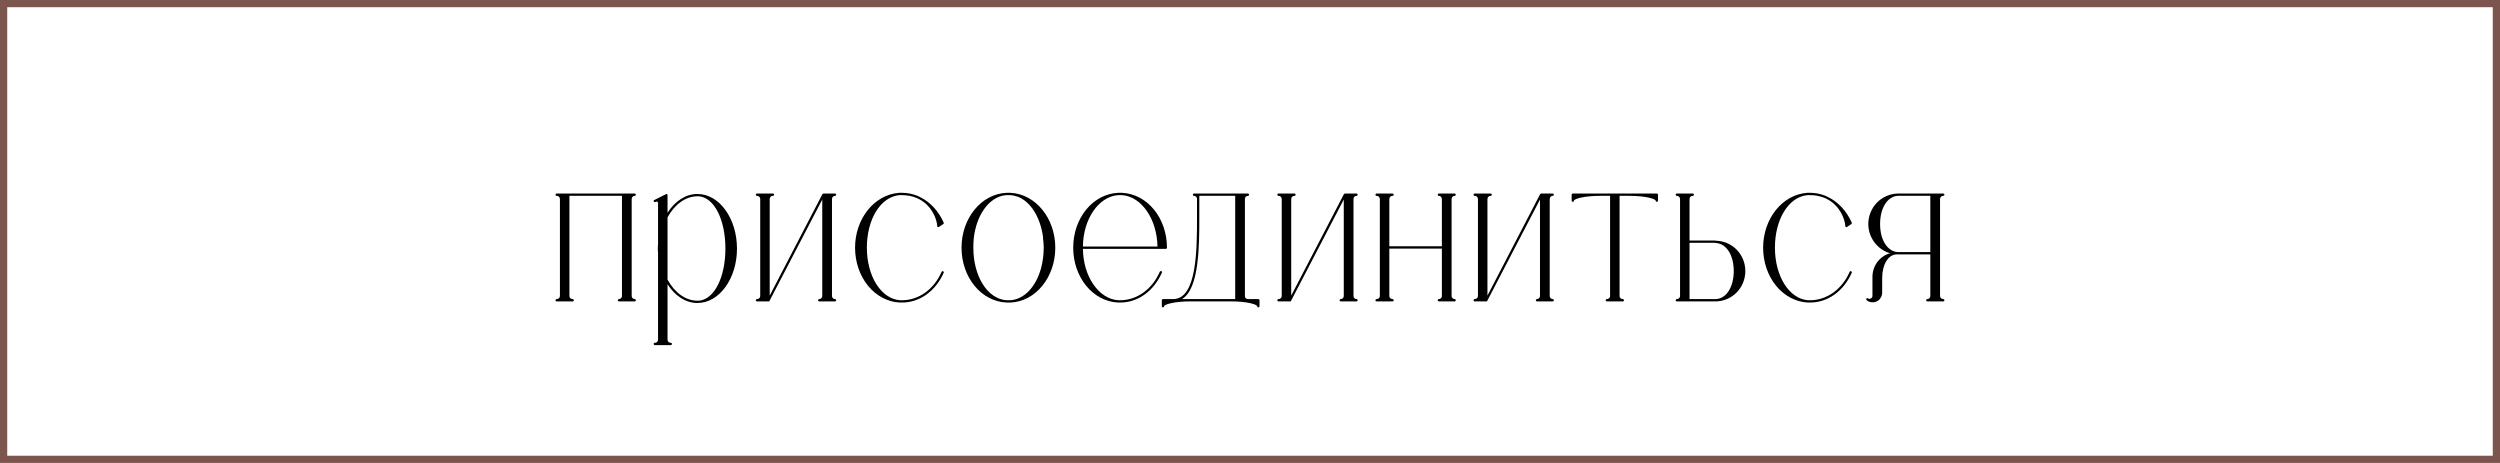
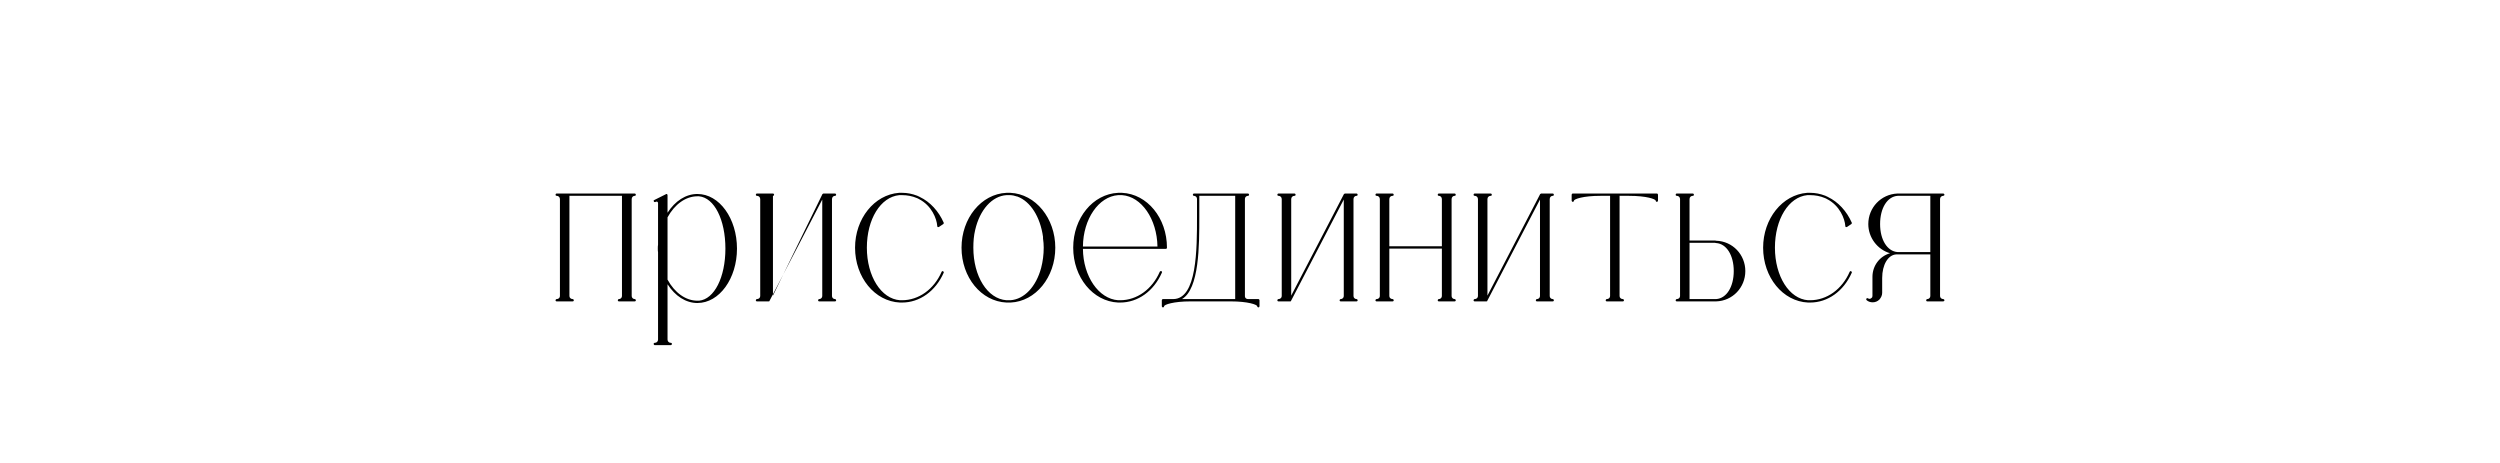
<svg xmlns="http://www.w3.org/2000/svg" viewBox="0 0 216 40" fill="none">
-   <rect x="0.125" y="0.125" width="215.75" height="39.75" stroke="#7C564E" />
-   <path d="M54.838 25.84C54.898 25.84 54.938 25.9 54.938 25.94C54.938 26 54.898 26.04 54.838 26.04H53.478C53.418 26.04 53.378 26 53.378 25.94C53.378 25.9 53.418 25.84 53.478 25.84C53.618 25.84 53.738 25.72 53.738 25.58V16.92H49.198V25.58C49.198 25.72 49.318 25.84 49.478 25.84C49.538 25.84 49.578 25.9 49.578 25.94C49.578 26 49.538 26.04 49.478 26.04H48.098C48.038 26.04 47.998 26 47.998 25.94C47.998 25.9 48.038 25.84 48.098 25.84C48.258 25.84 48.378 25.72 48.378 25.58V17.2C48.378 17.04 48.258 16.92 48.098 16.92C48.038 16.92 47.998 16.88 47.998 16.82C47.998 16.78 48.038 16.72 48.098 16.72H54.838C54.898 16.72 54.938 16.78 54.938 16.82C54.938 16.88 54.898 16.92 54.838 16.92C54.698 16.92 54.578 17.04 54.578 17.2V25.58C54.578 25.72 54.698 25.84 54.838 25.84ZM60.255 16.76C62.155 16.76 63.675 18.88 63.675 21.48C63.675 24.06 62.155 26.18 60.255 26.18C59.255 26.18 58.335 25.58 57.675 24.56V29.34C57.675 29.5 57.795 29.62 57.955 29.62C58.015 29.62 58.055 29.66 58.055 29.72C58.055 29.76 58.015 29.82 57.955 29.82H56.575C56.515 29.82 56.475 29.76 56.475 29.72C56.475 29.66 56.515 29.62 56.575 29.62C56.735 29.62 56.855 29.5 56.855 29.34V21.8C56.835 21.7 56.835 21.58 56.835 21.46C56.835 21.36 56.835 21.24 56.855 21.14V17.54C56.855 17.5 56.835 17.46 56.795 17.44C56.795 17.42 56.775 17.42 56.735 17.42C56.715 17.42 56.655 17.42 56.615 17.46C56.615 17.46 56.595 17.46 56.575 17.46C56.535 17.46 56.495 17.44 56.495 17.4C56.455 17.36 56.475 17.3 56.535 17.28L57.535 16.78C57.555 16.76 57.555 16.76 57.575 16.76C57.595 16.76 57.615 16.76 57.635 16.78C57.655 16.8 57.675 16.82 57.675 16.86V18.38C58.335 17.36 59.255 16.76 60.255 16.76ZM60.395 25.98C61.715 25.86 62.675 23.96 62.675 21.48C62.675 18.98 61.715 17.08 60.395 16.96C60.335 16.96 60.295 16.96 60.255 16.96C59.255 16.96 58.295 17.64 57.675 18.78V24.16C58.295 25.3 59.255 25.98 60.255 25.98C60.295 25.98 60.335 25.98 60.395 25.98ZM72.143 25.84C72.203 25.84 72.243 25.9 72.243 25.94C72.243 26 72.203 26.04 72.143 26.04H70.783C70.723 26.04 70.683 26 70.683 25.94C70.683 25.9 70.723 25.84 70.783 25.84C70.923 25.84 71.043 25.72 71.043 25.58V17.24L66.483 26V26.02C66.443 26.04 66.423 26.04 66.403 26.04H65.403C65.343 26.04 65.303 26 65.303 25.94C65.303 25.9 65.343 25.84 65.403 25.84C65.563 25.84 65.683 25.72 65.683 25.58V17.2C65.683 17.04 65.563 16.92 65.403 16.92C65.343 16.92 65.303 16.88 65.303 16.82C65.303 16.78 65.343 16.72 65.403 16.72H66.783C66.843 16.72 66.883 16.78 66.883 16.82C66.883 16.88 66.843 16.92 66.783 16.92C66.623 16.92 66.503 17.04 66.503 17.2V25.54L71.063 16.76H71.083C71.083 16.76 71.083 16.74 71.103 16.74H71.123V16.72H71.143H72.143C72.203 16.72 72.243 16.78 72.243 16.82C72.243 16.88 72.203 16.92 72.143 16.92C72.003 16.92 71.883 17.04 71.883 17.2V25.58C71.883 25.72 72.003 25.84 72.143 25.84ZM81.477 23.44C81.537 23.46 81.557 23.52 81.537 23.56C80.837 25.16 79.457 26.14 77.937 26.14C77.877 26.14 77.817 26.14 77.757 26.14C75.577 26.04 73.877 23.96 73.877 21.4C73.877 18.9 75.537 16.82 77.677 16.66C77.757 16.66 77.837 16.66 77.937 16.66H77.957C78.377 16.66 78.797 16.74 79.217 16.9H79.237C79.257 16.92 79.277 16.92 79.297 16.94C79.357 16.96 79.417 16.98 79.477 17.02C80.357 17.44 81.097 18.24 81.537 19.24C81.557 19.28 81.537 19.32 81.497 19.36L81.137 19.6C81.117 19.62 81.097 19.62 81.077 19.62C81.057 19.62 81.037 19.62 81.017 19.62C80.997 19.6 80.977 19.56 80.977 19.52C80.937 18.9 80.497 17.76 79.397 17.2C79.337 17.16 79.277 17.14 79.237 17.12C78.817 16.94 78.377 16.86 77.937 16.86C77.877 16.86 77.817 16.86 77.777 16.86C77.737 16.86 77.737 16.86 77.717 16.86H77.697C76.077 17.02 74.897 18.94 74.897 21.4C74.897 23.88 76.137 25.82 77.757 25.94C77.817 25.94 77.877 25.94 77.937 25.94C79.377 25.94 80.697 25 81.357 23.48C81.377 23.46 81.397 23.42 81.437 23.42C81.457 23.42 81.477 23.44 81.477 23.44ZM87.296 16.66C89.477 16.76 91.177 18.86 91.177 21.4C91.177 23.96 89.477 26.04 87.317 26.14C87.257 26.14 87.197 26.14 87.136 26.14C87.076 26.14 87.016 26.14 86.957 26.14C84.776 26.04 83.076 23.96 83.076 21.4C83.076 18.86 84.776 16.76 86.957 16.66C87.016 16.66 87.076 16.66 87.136 16.66C87.197 16.66 87.257 16.66 87.296 16.66ZM87.296 25.94C88.496 25.86 89.516 24.78 89.957 23.14C90.097 22.6 90.177 22 90.177 21.4C90.177 21.14 90.156 20.86 90.117 20.6C90.117 20.6 90.117 20.5 90.117 20.46C89.876 18.74 89.037 17.4 87.897 16.98C87.856 16.98 87.817 16.96 87.796 16.96L87.737 16.94C87.716 16.94 87.656 16.92 87.656 16.92C87.636 16.92 87.617 16.9 87.597 16.9C87.477 16.88 87.376 16.86 87.296 16.86C87.237 16.86 87.177 16.86 87.136 16.86C87.076 16.86 87.016 16.86 86.957 16.86C85.716 16.94 84.656 18.12 84.257 19.86C84.136 20.36 84.097 20.86 84.097 21.4C84.097 23.88 85.317 25.82 86.957 25.94C87.016 25.94 87.076 25.94 87.136 25.94C87.177 25.94 87.237 25.94 87.296 25.94ZM96.945 16.66C99.125 16.76 100.825 18.84 100.825 21.4C100.825 21.46 100.785 21.5 100.725 21.5H93.565C93.585 23.88 94.925 25.82 96.605 25.94C96.665 25.94 96.725 25.94 96.785 25.94C98.225 25.94 99.545 25 100.205 23.48C100.225 23.44 100.265 23.42 100.305 23.42C100.305 23.42 100.325 23.42 100.345 23.42C100.365 23.44 100.385 23.46 100.385 23.48C100.405 23.5 100.405 23.52 100.385 23.56C99.685 25.16 98.305 26.14 96.785 26.14C96.725 26.14 96.665 26.14 96.605 26.14C94.425 26.04 92.725 23.96 92.725 21.4C92.725 18.84 94.425 16.76 96.605 16.66C96.665 16.66 96.725 16.66 96.785 16.66C96.845 16.66 96.905 16.66 96.945 16.66ZM93.565 21.3H100.005C99.965 18.92 98.625 16.98 96.945 16.86C96.885 16.86 96.825 16.86 96.785 16.86C96.725 16.86 96.665 16.86 96.605 16.86V16.8V16.86C94.925 16.98 93.585 18.92 93.565 21.3ZM108.721 25.84C108.781 25.84 108.821 25.9 108.821 25.94V26.46C108.821 26.5 108.781 26.56 108.721 26.56C108.681 26.56 108.621 26.5 108.621 26.46C108.621 26.32 107.821 26.04 106.341 26.04H102.861C101.381 26.04 100.581 26.32 100.581 26.46C100.581 26.5 100.541 26.56 100.481 26.56C100.421 26.56 100.381 26.5 100.381 26.46V25.94C100.381 25.9 100.421 25.84 100.481 25.84H101.361C103.421 25.84 103.421 21.54 103.421 18.7V17.18C103.421 17.04 103.301 16.92 103.161 16.92C103.101 16.92 103.061 16.88 103.061 16.82C103.061 16.78 103.101 16.72 103.161 16.72H107.821C107.881 16.72 107.921 16.78 107.921 16.82C107.921 16.88 107.881 16.92 107.821 16.92C107.681 16.92 107.561 17.04 107.561 17.18V25.6C107.561 25.74 107.681 25.84 107.821 25.84H108.721ZM106.721 25.84V16.92H103.621V18.7C103.621 21.22 103.621 24.96 102.121 25.84H106.721ZM117.201 25.84C117.261 25.84 117.302 25.9 117.302 25.94C117.302 26 117.261 26.04 117.201 26.04H115.841C115.781 26.04 115.742 26 115.742 25.94C115.742 25.9 115.781 25.84 115.841 25.84C115.981 25.84 116.102 25.72 116.102 25.58V17.24L111.541 26V26.02C111.501 26.04 111.481 26.04 111.462 26.04H110.462C110.401 26.04 110.362 26 110.362 25.94C110.362 25.9 110.401 25.84 110.462 25.84C110.621 25.84 110.742 25.72 110.742 25.58V17.2C110.742 17.04 110.621 16.92 110.462 16.92C110.401 16.92 110.362 16.88 110.362 16.82C110.362 16.78 110.401 16.72 110.462 16.72H111.841C111.901 16.72 111.942 16.78 111.942 16.82C111.942 16.88 111.901 16.92 111.841 16.92C111.681 16.92 111.561 17.04 111.561 17.2V25.54L116.121 16.76H116.141C116.141 16.76 116.141 16.74 116.162 16.74H116.181V16.72H116.201H117.201C117.261 16.72 117.302 16.78 117.302 16.82C117.302 16.88 117.261 16.92 117.201 16.92C117.061 16.92 116.942 17.04 116.942 17.2V25.58C116.942 25.72 117.061 25.84 117.201 25.84ZM125.678 25.84C125.738 25.84 125.778 25.9 125.778 25.94C125.778 26 125.738 26.04 125.678 26.04H124.318C124.258 26.04 124.218 26 124.218 25.94C124.218 25.9 124.258 25.84 124.318 25.84C124.458 25.84 124.578 25.72 124.578 25.58V21.48H120.038V25.58C120.038 25.72 120.158 25.84 120.318 25.84C120.378 25.84 120.418 25.9 120.418 25.94C120.418 26 120.378 26.04 120.318 26.04H118.938C118.878 26.04 118.838 26 118.838 25.94C118.838 25.9 118.878 25.84 118.938 25.84C119.098 25.84 119.218 25.72 119.218 25.58V17.2C119.218 17.04 119.098 16.92 118.938 16.92C118.878 16.92 118.838 16.88 118.838 16.82C118.838 16.78 118.878 16.72 118.938 16.72H120.318C120.378 16.72 120.418 16.78 120.418 16.82C120.418 16.88 120.378 16.92 120.318 16.92C120.158 16.92 120.038 17.04 120.038 17.2V21.28H124.578V17.2C124.578 17.04 124.458 16.92 124.318 16.92C124.258 16.92 124.218 16.88 124.218 16.82C124.218 16.78 124.258 16.72 124.318 16.72H125.678C125.738 16.72 125.778 16.78 125.778 16.82C125.778 16.88 125.738 16.92 125.678 16.92C125.538 16.92 125.418 17.04 125.418 17.2V25.58C125.418 25.72 125.538 25.84 125.678 25.84ZM134.155 25.84C134.215 25.84 134.255 25.9 134.255 25.94C134.255 26 134.215 26.04 134.155 26.04H132.795C132.735 26.04 132.695 26 132.695 25.94C132.695 25.9 132.735 25.84 132.795 25.84C132.935 25.84 133.055 25.72 133.055 25.58V17.24L128.495 26V26.02C128.455 26.04 128.435 26.04 128.415 26.04H127.415C127.355 26.04 127.315 26 127.315 25.94C127.315 25.9 127.355 25.84 127.415 25.84C127.575 25.84 127.695 25.72 127.695 25.58V17.2C127.695 17.04 127.575 16.92 127.415 16.92C127.355 16.92 127.315 16.88 127.315 16.82C127.315 16.78 127.355 16.72 127.415 16.72H128.795C128.855 16.72 128.895 16.78 128.895 16.82C128.895 16.88 128.855 16.92 128.795 16.92C128.635 16.92 128.515 17.04 128.515 17.2V25.54L133.075 16.76H133.095C133.095 16.76 133.095 16.74 133.115 16.74H133.135V16.72H133.155H134.155C134.215 16.72 134.255 16.78 134.255 16.82C134.255 16.88 134.215 16.92 134.155 16.92C134.015 16.92 133.895 17.04 133.895 17.2V25.58C133.895 25.72 134.015 25.84 134.155 25.84ZM143.151 16.72C143.211 16.72 143.251 16.78 143.251 16.82V17.34C143.251 17.38 143.211 17.44 143.151 17.44C143.091 17.44 143.051 17.38 143.051 17.34C143.051 17.2 142.251 16.92 140.751 16.92H139.931V25.58C139.931 25.72 140.051 25.84 140.211 25.84C140.271 25.84 140.311 25.9 140.311 25.94C140.311 26 140.271 26.04 140.211 26.04H138.831C138.771 26.04 138.731 26 138.731 25.94C138.731 25.9 138.771 25.84 138.831 25.84C138.991 25.84 139.111 25.72 139.111 25.58V16.92H138.271C136.791 16.92 135.991 17.2 135.991 17.34C135.991 17.38 135.951 17.44 135.891 17.44C135.831 17.44 135.791 17.38 135.791 17.34V16.82C135.791 16.78 135.831 16.72 135.891 16.72H143.151ZM148.276 20.8C149.696 20.84 150.796 22 150.796 23.42C150.796 24.84 149.696 26 148.276 26.04C148.236 26.04 148.216 26.04 148.176 26.04H145.876H144.876C144.816 26.04 144.776 26 144.776 25.94C144.776 25.9 144.816 25.84 144.876 25.84C145.036 25.84 145.156 25.72 145.156 25.58V17.2C145.156 17.04 145.036 16.92 144.876 16.92C144.816 16.92 144.776 16.88 144.776 16.82C144.776 16.78 144.816 16.72 144.876 16.72H146.256C146.316 16.72 146.356 16.78 146.356 16.82C146.356 16.88 146.316 16.92 146.256 16.92C146.096 16.92 145.976 17.04 145.976 17.2V20.78H148.176C148.216 20.78 148.256 20.8 148.276 20.8ZM148.276 25.84C149.176 25.78 149.796 24.78 149.796 23.42C149.796 22.06 149.176 21.06 148.276 21C148.236 21 148.216 20.98 148.176 20.98H145.976V25.84H148.176C148.216 25.84 148.236 25.84 148.276 25.84ZM159.934 23.44C159.994 23.46 160.014 23.52 159.994 23.56C159.294 25.16 157.914 26.14 156.394 26.14C156.334 26.14 156.274 26.14 156.214 26.14C154.034 26.04 152.334 23.96 152.334 21.4C152.334 18.9 153.994 16.82 156.134 16.66C156.214 16.66 156.294 16.66 156.394 16.66H156.414C156.834 16.66 157.254 16.74 157.674 16.9H157.694C157.714 16.92 157.734 16.92 157.754 16.94C157.814 16.96 157.874 16.98 157.934 17.02C158.814 17.44 159.554 18.24 159.994 19.24C160.014 19.28 159.994 19.32 159.954 19.36L159.594 19.6C159.574 19.62 159.554 19.62 159.534 19.62C159.514 19.62 159.494 19.62 159.474 19.62C159.454 19.6 159.434 19.56 159.434 19.52C159.394 18.9 158.954 17.76 157.854 17.2C157.794 17.16 157.734 17.14 157.694 17.12C157.274 16.94 156.834 16.86 156.394 16.86C156.334 16.86 156.274 16.86 156.234 16.86C156.194 16.86 156.194 16.86 156.174 16.86H156.154C154.534 17.02 153.354 18.94 153.354 21.4C153.354 23.88 154.594 25.82 156.214 25.94C156.274 25.94 156.334 25.94 156.394 25.94C157.834 25.94 159.154 25 159.814 23.48C159.834 23.46 159.854 23.42 159.894 23.42C159.914 23.42 159.934 23.44 159.934 23.44ZM167.9 25.84C167.94 25.84 168 25.9 168 25.94C168 26 167.94 26.04 167.9 26.04H166.52C166.46 26.04 166.421 26 166.421 25.94C166.421 25.9 166.46 25.84 166.52 25.84C166.661 25.84 166.78 25.72 166.78 25.58V21.98H163.921C163.881 21.98 163.861 21.98 163.84 21.98C163.12 22.02 162.62 22.88 162.62 24.02V25.3C162.62 25.52 162.52 25.72 162.381 25.88C162.22 26.04 162.02 26.12 161.8 26.12C161.601 26.12 161.421 26.06 161.28 25.94C161.24 25.9 161.22 25.84 161.261 25.8C161.28 25.78 161.3 25.76 161.34 25.76C161.361 25.76 161.381 25.76 161.4 25.78C161.44 25.8 161.481 25.82 161.52 25.82C161.601 25.82 161.661 25.78 161.701 25.74C161.761 25.7 161.78 25.64 161.78 25.56V23.92C161.78 22.96 162.4 22.14 163.3 21.88C162.201 21.56 161.421 20.52 161.421 19.36C161.421 17.94 162.52 16.78 163.94 16.72C163.981 16.72 164.02 16.72 164.041 16.72H167.9C167.94 16.72 168 16.78 168 16.82C168 16.88 167.94 16.92 167.9 16.92C167.74 16.92 167.62 17.04 167.62 17.2V25.58C167.62 25.72 167.74 25.84 167.9 25.84ZM166.78 21.78V16.92H164.041C164.02 16.92 163.981 16.92 163.96 16.92C163.06 16.98 162.44 17.98 162.44 19.36C162.44 20.72 163.06 21.72 163.96 21.78C163.981 21.78 164.02 21.78 164.041 21.78H166.78Z" fill="black" />
+   <path d="M54.838 25.84C54.898 25.84 54.938 25.9 54.938 25.94C54.938 26 54.898 26.04 54.838 26.04H53.478C53.418 26.04 53.378 26 53.378 25.94C53.378 25.9 53.418 25.84 53.478 25.84C53.618 25.84 53.738 25.72 53.738 25.58V16.92H49.198V25.58C49.198 25.72 49.318 25.84 49.478 25.84C49.538 25.84 49.578 25.9 49.578 25.94C49.578 26 49.538 26.04 49.478 26.04H48.098C48.038 26.04 47.998 26 47.998 25.94C47.998 25.9 48.038 25.84 48.098 25.84C48.258 25.84 48.378 25.72 48.378 25.58V17.2C48.378 17.04 48.258 16.92 48.098 16.92C48.038 16.92 47.998 16.88 47.998 16.82C47.998 16.78 48.038 16.72 48.098 16.72H54.838C54.898 16.72 54.938 16.78 54.938 16.82C54.938 16.88 54.898 16.92 54.838 16.92C54.698 16.92 54.578 17.04 54.578 17.2V25.58C54.578 25.72 54.698 25.84 54.838 25.84ZM60.255 16.76C62.155 16.76 63.675 18.88 63.675 21.48C63.675 24.06 62.155 26.18 60.255 26.18C59.255 26.18 58.335 25.58 57.675 24.56V29.34C57.675 29.5 57.795 29.62 57.955 29.62C58.015 29.62 58.055 29.66 58.055 29.72C58.055 29.76 58.015 29.82 57.955 29.82H56.575C56.515 29.82 56.475 29.76 56.475 29.72C56.475 29.66 56.515 29.62 56.575 29.62C56.735 29.62 56.855 29.5 56.855 29.34V21.8C56.835 21.7 56.835 21.58 56.835 21.46C56.835 21.36 56.835 21.24 56.855 21.14V17.54C56.855 17.5 56.835 17.46 56.795 17.44C56.795 17.42 56.775 17.42 56.735 17.42C56.715 17.42 56.655 17.42 56.615 17.46C56.615 17.46 56.595 17.46 56.575 17.46C56.535 17.46 56.495 17.44 56.495 17.4C56.455 17.36 56.475 17.3 56.535 17.28L57.535 16.78C57.555 16.76 57.555 16.76 57.575 16.76C57.595 16.76 57.615 16.76 57.635 16.78C57.655 16.8 57.675 16.82 57.675 16.86V18.38C58.335 17.36 59.255 16.76 60.255 16.76ZM60.395 25.98C61.715 25.86 62.675 23.96 62.675 21.48C62.675 18.98 61.715 17.08 60.395 16.96C60.335 16.96 60.295 16.96 60.255 16.96C59.255 16.96 58.295 17.64 57.675 18.78V24.16C58.295 25.3 59.255 25.98 60.255 25.98C60.295 25.98 60.335 25.98 60.395 25.98ZM72.143 25.84C72.203 25.84 72.243 25.9 72.243 25.94C72.243 26 72.203 26.04 72.143 26.04H70.783C70.723 26.04 70.683 26 70.683 25.94C70.683 25.9 70.723 25.84 70.783 25.84C70.923 25.84 71.043 25.72 71.043 25.58V17.24L66.483 26V26.02C66.443 26.04 66.423 26.04 66.403 26.04H65.403C65.343 26.04 65.303 26 65.303 25.94C65.303 25.9 65.343 25.84 65.403 25.84C65.563 25.84 65.683 25.72 65.683 25.58V17.2C65.683 17.04 65.563 16.92 65.403 16.92C65.343 16.92 65.303 16.88 65.303 16.82C65.303 16.78 65.343 16.72 65.403 16.72H66.783C66.843 16.72 66.883 16.78 66.883 16.82C66.883 16.88 66.843 16.92 66.783 16.92V25.54L71.063 16.76H71.083C71.083 16.76 71.083 16.74 71.103 16.74H71.123V16.72H71.143H72.143C72.203 16.72 72.243 16.78 72.243 16.82C72.243 16.88 72.203 16.92 72.143 16.92C72.003 16.92 71.883 17.04 71.883 17.2V25.58C71.883 25.72 72.003 25.84 72.143 25.84ZM81.477 23.44C81.537 23.46 81.557 23.52 81.537 23.56C80.837 25.16 79.457 26.14 77.937 26.14C77.877 26.14 77.817 26.14 77.757 26.14C75.577 26.04 73.877 23.96 73.877 21.4C73.877 18.9 75.537 16.82 77.677 16.66C77.757 16.66 77.837 16.66 77.937 16.66H77.957C78.377 16.66 78.797 16.74 79.217 16.9H79.237C79.257 16.92 79.277 16.92 79.297 16.94C79.357 16.96 79.417 16.98 79.477 17.02C80.357 17.44 81.097 18.24 81.537 19.24C81.557 19.28 81.537 19.32 81.497 19.36L81.137 19.6C81.117 19.62 81.097 19.62 81.077 19.62C81.057 19.62 81.037 19.62 81.017 19.62C80.997 19.6 80.977 19.56 80.977 19.52C80.937 18.9 80.497 17.76 79.397 17.2C79.337 17.16 79.277 17.14 79.237 17.12C78.817 16.94 78.377 16.86 77.937 16.86C77.877 16.86 77.817 16.86 77.777 16.86C77.737 16.86 77.737 16.86 77.717 16.86H77.697C76.077 17.02 74.897 18.94 74.897 21.4C74.897 23.88 76.137 25.82 77.757 25.94C77.817 25.94 77.877 25.94 77.937 25.94C79.377 25.94 80.697 25 81.357 23.48C81.377 23.46 81.397 23.42 81.437 23.42C81.457 23.42 81.477 23.44 81.477 23.44ZM87.296 16.66C89.477 16.76 91.177 18.86 91.177 21.4C91.177 23.96 89.477 26.04 87.317 26.14C87.257 26.14 87.197 26.14 87.136 26.14C87.076 26.14 87.016 26.14 86.957 26.14C84.776 26.04 83.076 23.96 83.076 21.4C83.076 18.86 84.776 16.76 86.957 16.66C87.016 16.66 87.076 16.66 87.136 16.66C87.197 16.66 87.257 16.66 87.296 16.66ZM87.296 25.94C88.496 25.86 89.516 24.78 89.957 23.14C90.097 22.6 90.177 22 90.177 21.4C90.177 21.14 90.156 20.86 90.117 20.6C90.117 20.6 90.117 20.5 90.117 20.46C89.876 18.74 89.037 17.4 87.897 16.98C87.856 16.98 87.817 16.96 87.796 16.96L87.737 16.94C87.716 16.94 87.656 16.92 87.656 16.92C87.636 16.92 87.617 16.9 87.597 16.9C87.477 16.88 87.376 16.86 87.296 16.86C87.237 16.86 87.177 16.86 87.136 16.86C87.076 16.86 87.016 16.86 86.957 16.86C85.716 16.94 84.656 18.12 84.257 19.86C84.136 20.36 84.097 20.86 84.097 21.4C84.097 23.88 85.317 25.82 86.957 25.94C87.016 25.94 87.076 25.94 87.136 25.94C87.177 25.94 87.237 25.94 87.296 25.94ZM96.945 16.66C99.125 16.76 100.825 18.84 100.825 21.4C100.825 21.46 100.785 21.5 100.725 21.5H93.565C93.585 23.88 94.925 25.82 96.605 25.94C96.665 25.94 96.725 25.94 96.785 25.94C98.225 25.94 99.545 25 100.205 23.48C100.225 23.44 100.265 23.42 100.305 23.42C100.305 23.42 100.325 23.42 100.345 23.42C100.365 23.44 100.385 23.46 100.385 23.48C100.405 23.5 100.405 23.52 100.385 23.56C99.685 25.16 98.305 26.14 96.785 26.14C96.725 26.14 96.665 26.14 96.605 26.14C94.425 26.04 92.725 23.96 92.725 21.4C92.725 18.84 94.425 16.76 96.605 16.66C96.665 16.66 96.725 16.66 96.785 16.66C96.845 16.66 96.905 16.66 96.945 16.66ZM93.565 21.3H100.005C99.965 18.92 98.625 16.98 96.945 16.86C96.885 16.86 96.825 16.86 96.785 16.86C96.725 16.86 96.665 16.86 96.605 16.86V16.8V16.86C94.925 16.98 93.585 18.92 93.565 21.3ZM108.721 25.84C108.781 25.84 108.821 25.9 108.821 25.94V26.46C108.821 26.5 108.781 26.56 108.721 26.56C108.681 26.56 108.621 26.5 108.621 26.46C108.621 26.32 107.821 26.04 106.341 26.04H102.861C101.381 26.04 100.581 26.32 100.581 26.46C100.581 26.5 100.541 26.56 100.481 26.56C100.421 26.56 100.381 26.5 100.381 26.46V25.94C100.381 25.9 100.421 25.84 100.481 25.84H101.361C103.421 25.84 103.421 21.54 103.421 18.7V17.18C103.421 17.04 103.301 16.92 103.161 16.92C103.101 16.92 103.061 16.88 103.061 16.82C103.061 16.78 103.101 16.72 103.161 16.72H107.821C107.881 16.72 107.921 16.78 107.921 16.82C107.921 16.88 107.881 16.92 107.821 16.92C107.681 16.92 107.561 17.04 107.561 17.18V25.6C107.561 25.74 107.681 25.84 107.821 25.84H108.721ZM106.721 25.84V16.92H103.621V18.7C103.621 21.22 103.621 24.96 102.121 25.84H106.721ZM117.201 25.84C117.261 25.84 117.302 25.9 117.302 25.94C117.302 26 117.261 26.04 117.201 26.04H115.841C115.781 26.04 115.742 26 115.742 25.94C115.742 25.9 115.781 25.84 115.841 25.84C115.981 25.84 116.102 25.72 116.102 25.58V17.24L111.541 26V26.02C111.501 26.04 111.481 26.04 111.462 26.04H110.462C110.401 26.04 110.362 26 110.362 25.94C110.362 25.9 110.401 25.84 110.462 25.84C110.621 25.84 110.742 25.72 110.742 25.58V17.2C110.742 17.04 110.621 16.92 110.462 16.92C110.401 16.92 110.362 16.88 110.362 16.82C110.362 16.78 110.401 16.72 110.462 16.72H111.841C111.901 16.72 111.942 16.78 111.942 16.82C111.942 16.88 111.901 16.92 111.841 16.92C111.681 16.92 111.561 17.04 111.561 17.2V25.54L116.121 16.76H116.141C116.141 16.76 116.141 16.74 116.162 16.74H116.181V16.72H116.201H117.201C117.261 16.72 117.302 16.78 117.302 16.82C117.302 16.88 117.261 16.92 117.201 16.92C117.061 16.92 116.942 17.04 116.942 17.2V25.58C116.942 25.72 117.061 25.84 117.201 25.84ZM125.678 25.84C125.738 25.84 125.778 25.9 125.778 25.94C125.778 26 125.738 26.04 125.678 26.04H124.318C124.258 26.04 124.218 26 124.218 25.94C124.218 25.9 124.258 25.84 124.318 25.84C124.458 25.84 124.578 25.72 124.578 25.58V21.48H120.038V25.58C120.038 25.72 120.158 25.84 120.318 25.84C120.378 25.84 120.418 25.9 120.418 25.94C120.418 26 120.378 26.04 120.318 26.04H118.938C118.878 26.04 118.838 26 118.838 25.94C118.838 25.9 118.878 25.84 118.938 25.84C119.098 25.84 119.218 25.72 119.218 25.58V17.2C119.218 17.04 119.098 16.92 118.938 16.92C118.878 16.92 118.838 16.88 118.838 16.82C118.838 16.78 118.878 16.72 118.938 16.72H120.318C120.378 16.72 120.418 16.78 120.418 16.82C120.418 16.88 120.378 16.92 120.318 16.92C120.158 16.92 120.038 17.04 120.038 17.2V21.28H124.578V17.2C124.578 17.04 124.458 16.92 124.318 16.92C124.258 16.92 124.218 16.88 124.218 16.82C124.218 16.78 124.258 16.72 124.318 16.72H125.678C125.738 16.72 125.778 16.78 125.778 16.82C125.778 16.88 125.738 16.92 125.678 16.92C125.538 16.92 125.418 17.04 125.418 17.2V25.58C125.418 25.72 125.538 25.84 125.678 25.84ZM134.155 25.84C134.215 25.84 134.255 25.9 134.255 25.94C134.255 26 134.215 26.04 134.155 26.04H132.795C132.735 26.04 132.695 26 132.695 25.94C132.695 25.9 132.735 25.84 132.795 25.84C132.935 25.84 133.055 25.72 133.055 25.58V17.24L128.495 26V26.02C128.455 26.04 128.435 26.04 128.415 26.04H127.415C127.355 26.04 127.315 26 127.315 25.94C127.315 25.9 127.355 25.84 127.415 25.84C127.575 25.84 127.695 25.72 127.695 25.58V17.2C127.695 17.04 127.575 16.92 127.415 16.92C127.355 16.92 127.315 16.88 127.315 16.82C127.315 16.78 127.355 16.72 127.415 16.72H128.795C128.855 16.72 128.895 16.78 128.895 16.82C128.895 16.88 128.855 16.92 128.795 16.92C128.635 16.92 128.515 17.04 128.515 17.2V25.54L133.075 16.76H133.095C133.095 16.76 133.095 16.74 133.115 16.74H133.135V16.72H133.155H134.155C134.215 16.72 134.255 16.78 134.255 16.82C134.255 16.88 134.215 16.92 134.155 16.92C134.015 16.92 133.895 17.04 133.895 17.2V25.58C133.895 25.72 134.015 25.84 134.155 25.84ZM143.151 16.72C143.211 16.72 143.251 16.78 143.251 16.82V17.34C143.251 17.38 143.211 17.44 143.151 17.44C143.091 17.44 143.051 17.38 143.051 17.34C143.051 17.2 142.251 16.92 140.751 16.92H139.931V25.58C139.931 25.72 140.051 25.84 140.211 25.84C140.271 25.84 140.311 25.9 140.311 25.94C140.311 26 140.271 26.04 140.211 26.04H138.831C138.771 26.04 138.731 26 138.731 25.94C138.731 25.9 138.771 25.84 138.831 25.84C138.991 25.84 139.111 25.72 139.111 25.58V16.92H138.271C136.791 16.92 135.991 17.2 135.991 17.34C135.991 17.38 135.951 17.44 135.891 17.44C135.831 17.44 135.791 17.38 135.791 17.34V16.82C135.791 16.78 135.831 16.72 135.891 16.72H143.151ZM148.276 20.8C149.696 20.84 150.796 22 150.796 23.42C150.796 24.84 149.696 26 148.276 26.04C148.236 26.04 148.216 26.04 148.176 26.04H145.876H144.876C144.816 26.04 144.776 26 144.776 25.94C144.776 25.9 144.816 25.84 144.876 25.84C145.036 25.84 145.156 25.72 145.156 25.58V17.2C145.156 17.04 145.036 16.92 144.876 16.92C144.816 16.92 144.776 16.88 144.776 16.82C144.776 16.78 144.816 16.72 144.876 16.72H146.256C146.316 16.72 146.356 16.78 146.356 16.82C146.356 16.88 146.316 16.92 146.256 16.92C146.096 16.92 145.976 17.04 145.976 17.2V20.78H148.176C148.216 20.78 148.256 20.8 148.276 20.8ZM148.276 25.84C149.176 25.78 149.796 24.78 149.796 23.42C149.796 22.06 149.176 21.06 148.276 21C148.236 21 148.216 20.98 148.176 20.98H145.976V25.84H148.176C148.216 25.84 148.236 25.84 148.276 25.84ZM159.934 23.44C159.994 23.46 160.014 23.52 159.994 23.56C159.294 25.16 157.914 26.14 156.394 26.14C156.334 26.14 156.274 26.14 156.214 26.14C154.034 26.04 152.334 23.96 152.334 21.4C152.334 18.9 153.994 16.82 156.134 16.66C156.214 16.66 156.294 16.66 156.394 16.66H156.414C156.834 16.66 157.254 16.74 157.674 16.9H157.694C157.714 16.92 157.734 16.92 157.754 16.94C157.814 16.96 157.874 16.98 157.934 17.02C158.814 17.44 159.554 18.24 159.994 19.24C160.014 19.28 159.994 19.32 159.954 19.36L159.594 19.6C159.574 19.62 159.554 19.62 159.534 19.62C159.514 19.62 159.494 19.62 159.474 19.62C159.454 19.6 159.434 19.56 159.434 19.52C159.394 18.9 158.954 17.76 157.854 17.2C157.794 17.16 157.734 17.14 157.694 17.12C157.274 16.94 156.834 16.86 156.394 16.86C156.334 16.86 156.274 16.86 156.234 16.86C156.194 16.86 156.194 16.86 156.174 16.86H156.154C154.534 17.02 153.354 18.94 153.354 21.4C153.354 23.88 154.594 25.82 156.214 25.94C156.274 25.94 156.334 25.94 156.394 25.94C157.834 25.94 159.154 25 159.814 23.48C159.834 23.46 159.854 23.42 159.894 23.42C159.914 23.42 159.934 23.44 159.934 23.44ZM167.9 25.84C167.94 25.84 168 25.9 168 25.94C168 26 167.94 26.04 167.9 26.04H166.52C166.46 26.04 166.421 26 166.421 25.94C166.421 25.9 166.46 25.84 166.52 25.84C166.661 25.84 166.78 25.72 166.78 25.58V21.98H163.921C163.881 21.98 163.861 21.98 163.84 21.98C163.12 22.02 162.62 22.88 162.62 24.02V25.3C162.62 25.52 162.52 25.72 162.381 25.88C162.22 26.04 162.02 26.12 161.8 26.12C161.601 26.12 161.421 26.06 161.28 25.94C161.24 25.9 161.22 25.84 161.261 25.8C161.28 25.78 161.3 25.76 161.34 25.76C161.361 25.76 161.381 25.76 161.4 25.78C161.44 25.8 161.481 25.82 161.52 25.82C161.601 25.82 161.661 25.78 161.701 25.74C161.761 25.7 161.78 25.64 161.78 25.56V23.92C161.78 22.96 162.4 22.14 163.3 21.88C162.201 21.56 161.421 20.52 161.421 19.36C161.421 17.94 162.52 16.78 163.94 16.72C163.981 16.72 164.02 16.72 164.041 16.72H167.9C167.94 16.72 168 16.78 168 16.82C168 16.88 167.94 16.92 167.9 16.92C167.74 16.92 167.62 17.04 167.62 17.2V25.58C167.62 25.72 167.74 25.84 167.9 25.84ZM166.78 21.78V16.92H164.041C164.02 16.92 163.981 16.92 163.96 16.92C163.06 16.98 162.44 17.98 162.44 19.36C162.44 20.72 163.06 21.72 163.96 21.78C163.981 21.78 164.02 21.78 164.041 21.78H166.78Z" fill="black" />
</svg>